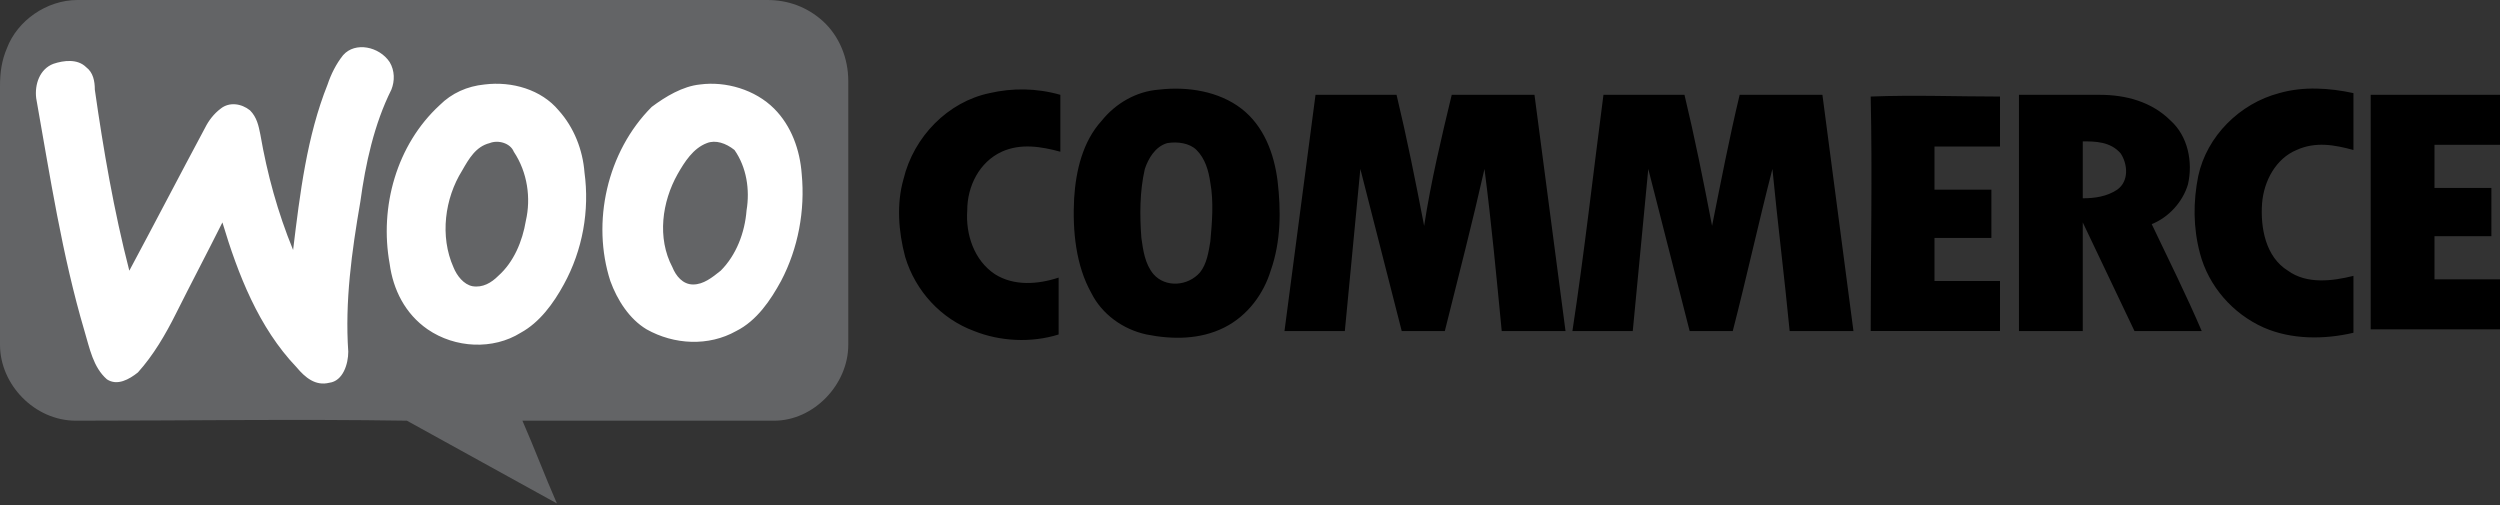
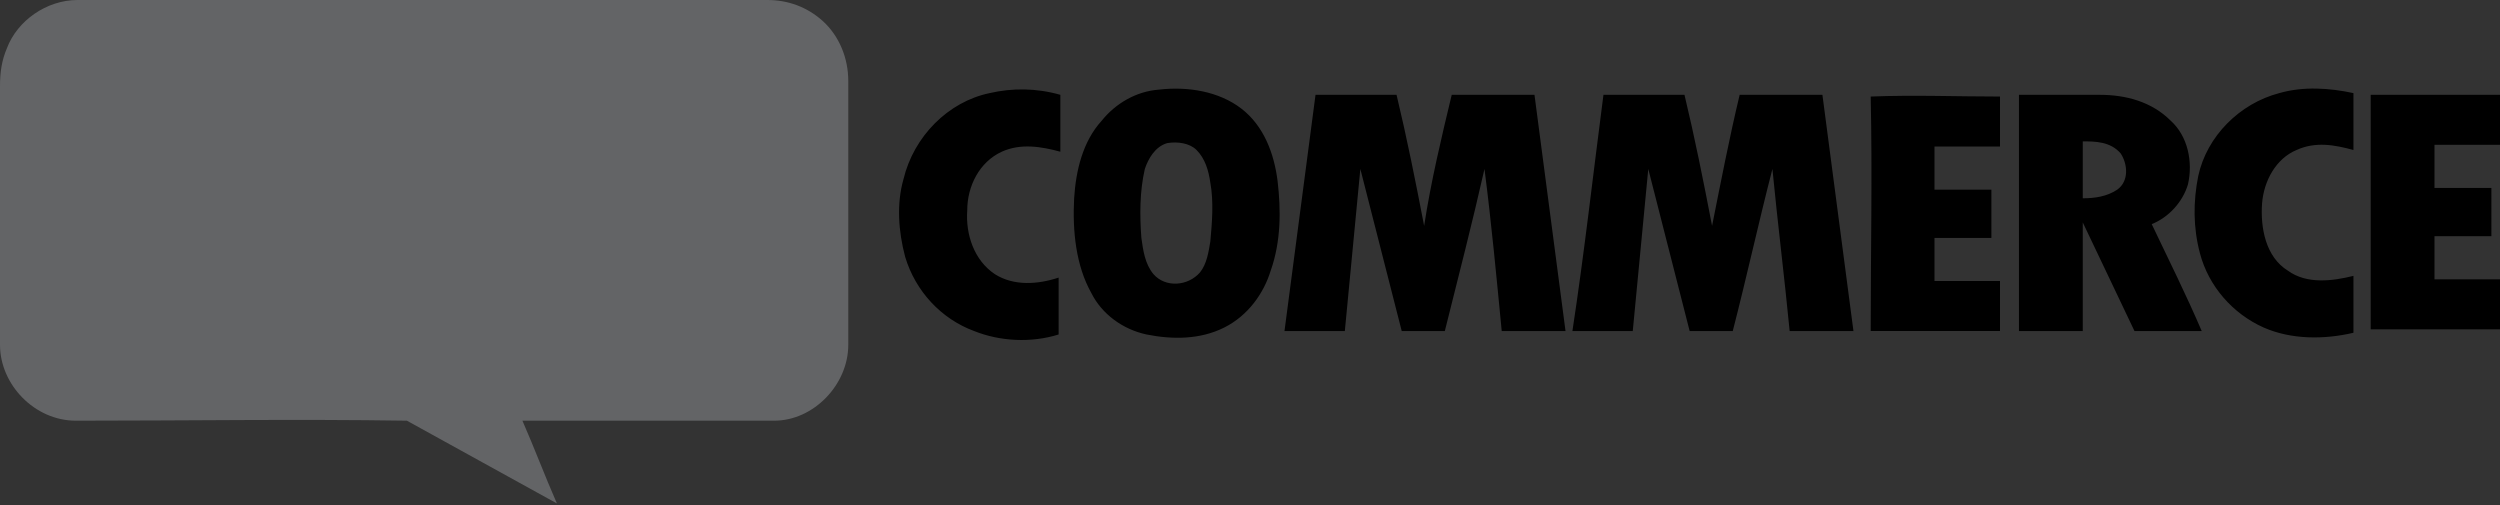
<svg xmlns="http://www.w3.org/2000/svg" version="1.1" id="Layer_1" x="0px" y="0px" viewBox="0 0 145 29.3" style="enable-background:new 0 0 145 29.3;" xml:space="preserve">
  <rect x="0" y="0" width="145" height="29.3" fill="#333333" stroke="none" />
  <style type="text/css">
	.st0{fill:#636466;}
	.st1{fill:#939598;}
	.st2{fill:#231F20;}
	.st3{fill-rule:evenodd;clip-rule:evenodd;fill:#636466;}
	.st4{fill-rule:evenodd;clip-rule:evenodd;fill:#FFFFFF;}
	.st5{fill-rule:evenodd;clip-rule:evenodd;}
	.st6{fill:#FFFFFF;}
	.st7{fill:#023C5B;}
	.st8{fill:#77787B;}
	.st9{fill:#B1B3B6;}
	.st10{fill:#424242;}
	.st11{fill:#4D4D4F;}
	.st12{clip-path:url(#SVGID_2_);fill:url(#SVGID_3_);}
	.st13{clip-path:url(#SVGID_5_);fill:url(#SVGID_6_);}
	.st14{clip-path:url(#SVGID_8_);fill:url(#SVGID_9_);}
	.st15{clip-path:url(#SVGID_11_);fill:url(#SVGID_12_);}
	.st16{clip-path:url(#SVGID_14_);fill:url(#SVGID_15_);}
	.st17{clip-path:url(#SVGID_17_);}
	.st18{clip-path:url(#SVGID_21_);}
	.st19{clip-path:url(#SVGID_25_);}
	.st20{clip-path:url(#SVGID_29_);}
	.st21{clip-path:url(#SVGID_33_);}
	.st22{clip-path:url(#SVGID_37_);}
	.st23{clip-path:url(#SVGID_41_);}
	.st24{clip-path:url(#SVGID_45_);}
	.st25{clip-path:url(#SVGID_49_);}
	.st26{clip-path:url(#SVGID_53_);}
	.st27{clip-path:url(#SVGID_57_);}
	.st28{clip-path:url(#SVGID_61_);}
	.st29{clip-path:url(#SVGID_65_);fill:url(#SVGID_66_);}
	.st30{fill:#333333;}
	.st31{clip-path:url(#SVGID_68_);fill:url(#SVGID_69_);}
	.st32{clip-path:url(#SVGID_71_);fill:url(#SVGID_72_);}
	.st33{clip-path:url(#SVGID_74_);fill:url(#SVGID_75_);}
	.st34{clip-path:url(#SVGID_77_);fill:url(#SVGID_78_);}
	.st35{clip-path:url(#SVGID_80_);fill:url(#SVGID_81_);}
	.st36{clip-path:url(#SVGID_83_);fill:url(#SVGID_84_);}
	.st37{clip-path:url(#SVGID_86_);}
	.st38{clip-path:url(#SVGID_90_);fill:url(#SVGID_91_);}
	.st39{clip-path:url(#SVGID_93_);fill:url(#SVGID_94_);}
	.st40{clip-path:url(#SVGID_96_);}
	.st41{clip-path:url(#SVGID_100_);}
	.st42{clip-path:url(#SVGID_104_);}
	.st43{clip-path:url(#SVGID_108_);}
	.st44{clip-path:url(#SVGID_112_);fill:url(#SVGID_113_);}
	.st45{clip-path:url(#SVGID_115_);}
	.st46{clip-path:url(#SVGID_119_);}
	.st47{clip-path:url(#SVGID_123_);}
	.st48{clip-path:url(#SVGID_127_);}
	.st49{clip-path:url(#SVGID_131_);}
	.st50{clip-path:url(#SVGID_135_);}
	.st51{clip-path:url(#SVGID_139_);}
	.st52{clip-path:url(#SVGID_143_);}
	.st53{clip-path:url(#SVGID_147_);}
	.st54{clip-path:url(#SVGID_151_);}
	.st55{clip-path:url(#SVGID_155_);fill:url(#SVGID_156_);}
	.st56{clip-path:url(#SVGID_158_);fill:url(#SVGID_159_);}
	.st57{clip-path:url(#SVGID_161_);fill:url(#SVGID_162_);}
	.st58{clip-path:url(#SVGID_164_);fill:url(#SVGID_165_);}
	.st59{clip-path:url(#SVGID_167_);fill:url(#SVGID_168_);}
	.st60{clip-path:url(#SVGID_170_);fill:url(#SVGID_171_);}
	.st61{clip-path:url(#SVGID_173_);}
	.st62{clip-path:url(#SVGID_177_);}
	.st63{clip-path:url(#SVGID_181_);}
	.st64{clip-path:url(#SVGID_185_);}
	.st65{clip-path:url(#SVGID_189_);}
	.st66{clip-path:url(#SVGID_193_);}
	.st67{clip-path:url(#SVGID_197_);}
	.st68{clip-path:url(#SVGID_201_);}
	.st69{clip-path:url(#SVGID_205_);}
	.st70{clip-path:url(#SVGID_209_);}
	.st71{clip-path:url(#SVGID_213_);}
	.st72{clip-path:url(#SVGID_217_);}
	.st73{clip-path:url(#SVGID_221_);}
	.st74{clip-path:url(#SVGID_225_);}
	.st75{clip-path:url(#SVGID_229_);}
	.st76{clip-path:url(#SVGID_233_);fill:url(#SVGID_234_);}
	.st77{clip-path:url(#SVGID_236_);}
	.st78{clip-path:url(#SVGID_240_);}
	.st79{clip-path:url(#SVGID_244_);}
	.st80{clip-path:url(#SVGID_248_);}
	.st81{clip-path:url(#SVGID_252_);}
	.st82{clip-path:url(#SVGID_256_);}
	.st83{clip-path:url(#SVGID_260_);}
	.st84{clip-path:url(#SVGID_264_);}
	.st85{clip-path:url(#SVGID_268_);}
	.st86{clip-path:url(#SVGID_272_);}
	.st87{clip-path:url(#SVGID_276_);fill:url(#SVGID_277_);}
	.st88{clip-path:url(#SVGID_279_);fill:url(#SVGID_280_);}
	.st89{clip-path:url(#SVGID_282_);fill:url(#SVGID_283_);}
	.st90{clip-path:url(#SVGID_285_);fill:url(#SVGID_286_);}
	.st91{clip-path:url(#SVGID_288_);fill:url(#SVGID_289_);}
	.st92{clip-path:url(#SVGID_291_);fill:url(#SVGID_292_);}
	.st93{clip-path:url(#SVGID_294_);fill:url(#SVGID_295_);}
	.st94{clip-path:url(#SVGID_297_);fill:url(#SVGID_298_);}
	.st95{clip-path:url(#SVGID_300_);fill:url(#SVGID_301_);}
	.st96{clip-path:url(#SVGID_303_);}
	.st97{clip-path:url(#SVGID_307_);fill:url(#SVGID_308_);}
	.st98{clip-path:url(#SVGID_310_);fill:url(#SVGID_311_);}
	.st99{clip-path:url(#SVGID_313_);fill:url(#SVGID_314_);}
	.st100{clip-path:url(#SVGID_316_);fill:url(#SVGID_317_);}
	.st101{clip-path:url(#SVGID_319_);fill:url(#SVGID_320_);}
	.st102{clip-path:url(#SVGID_322_);fill:url(#SVGID_323_);}
	.st103{clip-path:url(#SVGID_325_);fill:url(#SVGID_326_);}
	.st104{clip-path:url(#SVGID_328_);fill:url(#SVGID_329_);}
	.st105{clip-path:url(#SVGID_331_);fill:url(#SVGID_332_);}
	.st106{clip-path:url(#SVGID_334_);fill:url(#SVGID_335_);}
	.st107{clip-path:url(#SVGID_337_);fill:url(#SVGID_338_);}
	.st108{clip-path:url(#SVGID_340_);fill:url(#SVGID_341_);}
	.st109{clip-path:url(#SVGID_343_);fill:url(#SVGID_344_);}
	.st110{clip-path:url(#SVGID_346_);fill:url(#SVGID_347_);}
	.st111{clip-path:url(#SVGID_349_);fill:url(#SVGID_350_);}
	.st112{clip-path:url(#SVGID_352_);fill:url(#SVGID_353_);}
	.st113{clip-path:url(#SVGID_355_);fill:url(#SVGID_356_);}
	.st114{clip-path:url(#SVGID_358_);fill:url(#SVGID_359_);}
	.st115{clip-path:url(#SVGID_361_);fill:url(#SVGID_362_);}
	.st116{clip-path:url(#SVGID_364_);fill:url(#SVGID_365_);}
	.st117{clip-path:url(#SVGID_367_);fill:url(#SVGID_368_);}
	.st118{clip-path:url(#SVGID_370_);fill:url(#SVGID_371_);}
	.st119{clip-path:url(#SVGID_373_);fill:url(#SVGID_374_);}
	.st120{clip-path:url(#SVGID_376_);fill:url(#SVGID_377_);}
	.st121{clip-path:url(#SVGID_379_);fill:url(#SVGID_380_);}
	.st122{clip-path:url(#SVGID_382_);fill:url(#SVGID_383_);}
	.st123{clip-path:url(#SVGID_385_);}
	.st124{clip-path:url(#SVGID_389_);}
	.st125{clip-path:url(#SVGID_393_);}
	.st126{clip-path:url(#SVGID_397_);}
	.st127{clip-path:url(#SVGID_401_);}
	.st128{clip-path:url(#SVGID_405_);}
	.st129{clip-path:url(#SVGID_409_);}
	.st130{clip-path:url(#SVGID_413_);}
	.st131{clip-path:url(#SVGID_417_);}
	.st132{clip-path:url(#SVGID_421_);}
	.st133{clip-path:url(#SVGID_425_);}
	.st134{clip-path:url(#SVGID_429_);}
	.st135{clip-path:url(#SVGID_433_);fill:url(#SVGID_434_);}
	.st136{clip-path:url(#SVGID_436_);fill:url(#SVGID_437_);}
	.st137{clip-path:url(#SVGID_439_);fill:url(#SVGID_440_);}
	.st138{clip-path:url(#SVGID_442_);fill:url(#SVGID_443_);}
	.st139{clip-path:url(#SVGID_445_);}
	.st140{clip-path:url(#SVGID_449_);}
	.st141{clip-path:url(#SVGID_453_);}
</style>
  <g>
    <path class="st3" d="M0.4,2.8C1,1.2,2.7,0,4.5,0c13.3,0,26.6,0,40,0c1.2,0,2.3,0.4,3.2,1.2c1,0.9,1.5,2.2,1.5,3.5   c0,5.1,0,10.2,0,15.3c0,2.3-2,4.4-4.3,4.4c-4.9,0-9.7,0-14.6,0c0.7,1.6,1.3,3.2,2,4.8c-2.9-1.6-5.8-3.2-8.7-4.8   c-6.4-0.1-12.8,0-19.2,0C2,24.4,0,22.3,0,20c0-5,0-10,0-15C0,4.2,0.1,3.5,0.4,2.8L0.4,2.8z" />
-     <path class="st4" d="M19.9,3.2c0.7-0.8,2.1-0.5,2.7,0.4c0.3,0.5,0.3,1.1,0.1,1.6c-1,2-1.5,4.3-1.8,6.5c-0.5,2.9-0.9,5.8-0.7,8.7   c0,0.7-0.3,1.7-1.1,1.8c-0.8,0.2-1.4-0.3-1.9-0.9c-2.2-2.3-3.4-5.4-4.3-8.4c-0.9,1.8-1.8,3.5-2.7,5.3c-0.6,1.2-1.3,2.4-2.2,3.4   C7.5,22,6.8,22.4,6.2,22c-0.8-0.7-1-1.8-1.3-2.8c-1.3-4.4-2-9-2.8-13.5C2,4.9,2.3,4,3.1,3.7C3.7,3.5,4.5,3.4,5,3.9   c0.4,0.3,0.5,0.8,0.5,1.3c0.5,3.5,1.1,7,2,10.5c1.5-2.8,2.9-5.5,4.4-8.3c0.2-0.4,0.5-0.8,0.9-1.1C13.3,5.9,14,6,14.5,6.4   c0.4,0.4,0.5,0.9,0.6,1.4c0.4,2.3,1,4.5,1.9,6.7c0.4-3.3,0.8-6.6,2-9.6C19.2,4.3,19.5,3.7,19.9,3.2L19.9,3.2z M28.1,4.9   c1.6-0.2,3.3,0.3,4.3,1.5c0.9,1,1.4,2.3,1.5,3.6c0.3,2.2-0.1,4.5-1.2,6.5c-0.6,1.1-1.4,2.2-2.5,2.8c-1.6,1-3.8,0.9-5.4-0.2   c-1.3-0.9-2-2.3-2.2-3.8C22,12,23,8.4,25.5,6.1C26.2,5.4,27.1,5,28.1,4.9L28.1,4.9z M28.4,8.3c-0.8,0.2-1.2,0.9-1.6,1.6   c-1,1.6-1.3,3.8-0.5,5.6c0.2,0.5,0.6,1,1.1,1.1c0.6,0.1,1.1-0.2,1.5-0.6c0.9-0.8,1.4-2,1.6-3.2c0.3-1.3,0.1-2.8-0.7-4   C29.6,8.3,28.9,8.1,28.4,8.3L28.4,8.3z M40.6,4.9c1.5-0.2,3.2,0.3,4.3,1.4c1,1,1.5,2.4,1.6,3.8c0.2,2.1-0.2,4.3-1.2,6.2   c-0.6,1.1-1.4,2.3-2.6,2.9c-1.6,0.9-3.6,0.8-5.2-0.1c-1-0.6-1.7-1.7-2.1-2.8c-1.1-3.4-0.2-7.5,2.4-10.1C38.6,5.6,39.6,5,40.6,4.9   L40.6,4.9z M41,8.3c-0.8,0.3-1.3,1.1-1.7,1.8c-0.9,1.6-1.2,3.7-0.3,5.4c0.2,0.5,0.6,1,1.2,1c0.6,0,1.1-0.4,1.6-0.8   c0.9-0.9,1.4-2.2,1.5-3.5c0.2-1.2,0-2.5-0.7-3.5C42.1,8.3,41.5,8.1,41,8.3L41,8.3z" />
    <path class="st5" d="M57.4,5.4c1.3-0.3,2.7-0.3,4.1,0.1c0,1.1,0,2.2,0,3.3c-1.1-0.3-2.3-0.5-3.4,0c-1.3,0.6-2,2-2,3.4   c-0.1,1.4,0.4,2.9,1.6,3.7c1.1,0.7,2.5,0.6,3.7,0.2c0,1.1,0,2.2,0,3.3c-1.6,0.5-3.4,0.4-4.9-0.2c-1.9-0.7-3.4-2.3-4-4.3   c-0.4-1.5-0.5-3.1-0.1-4.5C53,7.9,55,5.9,57.4,5.4L57.4,5.4z M67.2,5.2C68.9,5,70.7,5.3,72,6.3c1.3,1,1.9,2.6,2.1,4.2   c0.2,1.7,0.2,3.5-0.4,5.2C73.3,17,72.4,18.3,71,19c-1.4,0.7-3,0.7-4.5,0.4c-1.4-0.3-2.6-1.2-3.2-2.4c-0.9-1.6-1.1-3.6-1-5.5   c0.1-1.6,0.5-3.3,1.6-4.5C64.7,6,65.9,5.3,67.2,5.2L67.2,5.2z M67.7,8.3c-0.7,0.2-1.1,0.9-1.3,1.5c-0.3,1.3-0.3,2.7-0.2,4   c0.1,0.7,0.2,1.5,0.7,2.1c0.7,0.8,2,0.7,2.7-0.1c0.4-0.5,0.5-1.2,0.6-1.8c0.1-1.1,0.2-2.3,0-3.4c-0.1-0.7-0.3-1.4-0.8-1.9   C69,8.3,68.3,8.2,67.7,8.3L67.7,8.3z M132.2,5.4c1.4-0.4,2.9-0.3,4.3,0c0,1.1,0,2.2,0,3.3c-1.1-0.3-2.2-0.5-3.3,0   c-1.2,0.5-1.9,1.8-2,3.1c-0.1,1.4,0.2,3.1,1.5,3.9c1.1,0.8,2.6,0.6,3.8,0.3c0,1.1,0,2.2,0,3.3c-1.7,0.4-3.6,0.4-5.2-0.3   c-1.8-0.8-3.2-2.4-3.7-4.3c-0.4-1.5-0.4-3-0.1-4.5C128,7.9,129.9,6,132.2,5.4L132.2,5.4z M76.3,5.5c1.6,0,3.1,0,4.7,0   c0.6,2.5,1.1,5,1.6,7.6c0.4-2.6,1-5.1,1.6-7.6c1.6,0,3.2,0,4.8,0c0.6,4.6,1.2,9.1,1.8,13.7c-1.2,0-2.4,0-3.7,0   c-0.3-3.1-0.6-6.3-1-9.4c-0.7,3.1-1.5,6.2-2.3,9.4c-0.8,0-1.7,0-2.5,0c-0.8-3.1-1.6-6.3-2.4-9.4c-0.3,3.1-0.6,6.3-0.9,9.4   c-1.2,0-2.3,0-3.5,0C75.1,14.6,75.7,10.1,76.3,5.5L76.3,5.5z M93,5.5c1.6,0,3.1,0,4.7,0c0.6,2.5,1.1,5,1.6,7.6   c0.5-2.5,1-5.1,1.6-7.6c1.6,0,3.2,0,4.8,0c0.6,4.6,1.2,9.1,1.8,13.7c-1.2,0-2.4,0-3.7,0c-0.3-3.1-0.7-6.3-1-9.4   c-0.8,3.1-1.5,6.3-2.3,9.4c-0.8,0-1.7,0-2.5,0c-0.8-3.1-1.6-6.3-2.4-9.4c-0.3,3.1-0.6,6.3-0.9,9.4c-1.2,0-2.3,0-3.5,0   C91.9,14.6,92.4,10.1,93,5.5L93,5.5z M108.5,5.6c2.5-0.1,5,0,7.5,0c0,1,0,1.9,0,2.9c-1.3,0-2.5,0-3.8,0c0,0.8,0,1.7,0,2.5   c1.1,0,2.2,0,3.3,0c0,0.9,0,1.9,0,2.8c-1.1,0-2.2,0-3.3,0c0,0.8,0,1.7,0,2.5c1.3,0,2.5,0,3.8,0c0,1,0,1.9,0,2.9c-2.5,0-5,0-7.5,0   C108.5,14.7,108.6,10.1,108.5,5.6L108.5,5.6z M117.1,5.5c1.6,0,3.1,0,4.7,0c1.5,0,3,0.4,4.1,1.5c1,0.9,1.3,2.4,1,3.7   c-0.3,1-1.1,1.9-2.1,2.3c1,2.1,2,4.1,2.9,6.2c-1.3,0-2.6,0-3.9,0c-1-2.1-2-4.2-3-6.3c0,2.1,0,4.2,0,6.3c-1.2,0-2.5,0-3.7,0   C117.1,14.6,117.1,10.1,117.1,5.5L117.1,5.5z M120.8,8.2c0,1.1,0,2.2,0,3.3c0.7,0,1.4-0.1,2-0.5c0.7-0.5,0.6-1.5,0.2-2.1   C122.4,8.2,121.5,8.2,120.8,8.2L120.8,8.2z M137.5,5.5c2.5,0,5,0,7.5,0c0,1,0,1.9,0,2.9c-1.3,0-2.5,0-3.8,0c0,0.8,0,1.7,0,2.5   c1.1,0,2.2,0,3.3,0c0,0.9,0,1.9,0,2.8c-1.1,0-2.2,0-3.3,0c0,0.8,0,1.7,0,2.5c1.3,0,2.5,0,3.8,0c0,1,0,1.9,0,2.9c-2.5,0-5,0-7.5,0   C137.5,14.6,137.5,10.1,137.5,5.5L137.5,5.5z" />
  </g>
</svg>